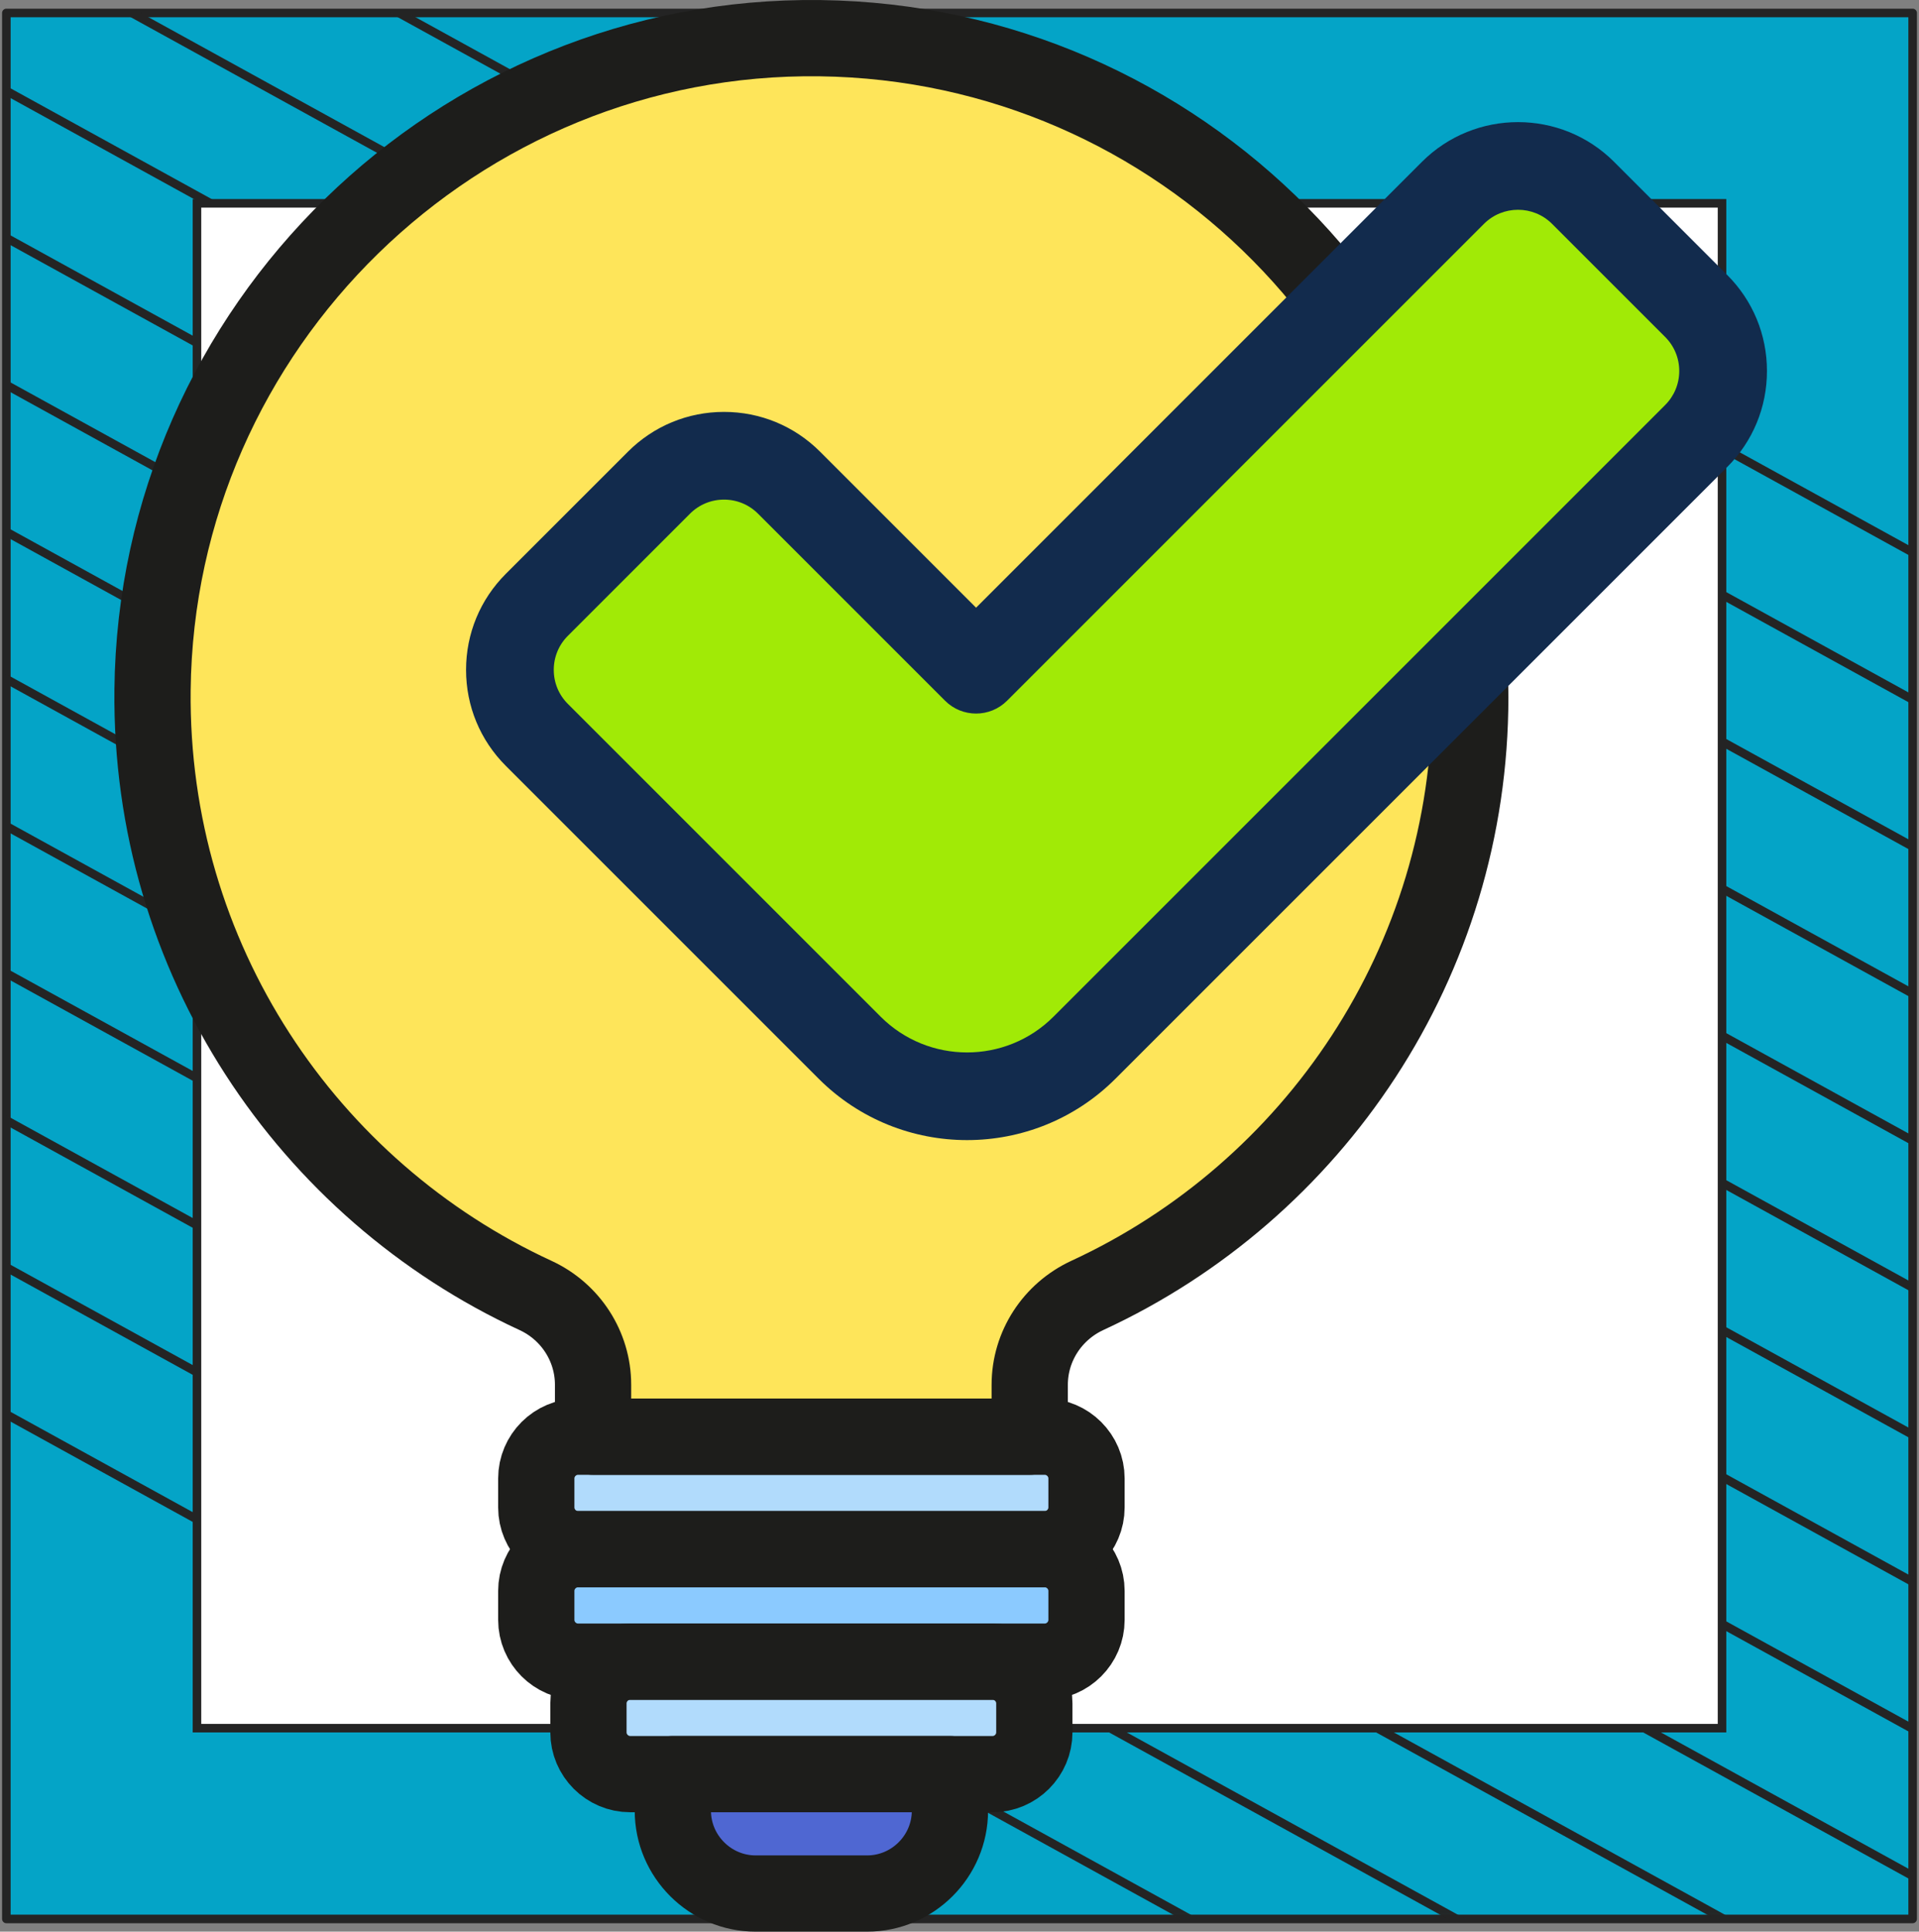
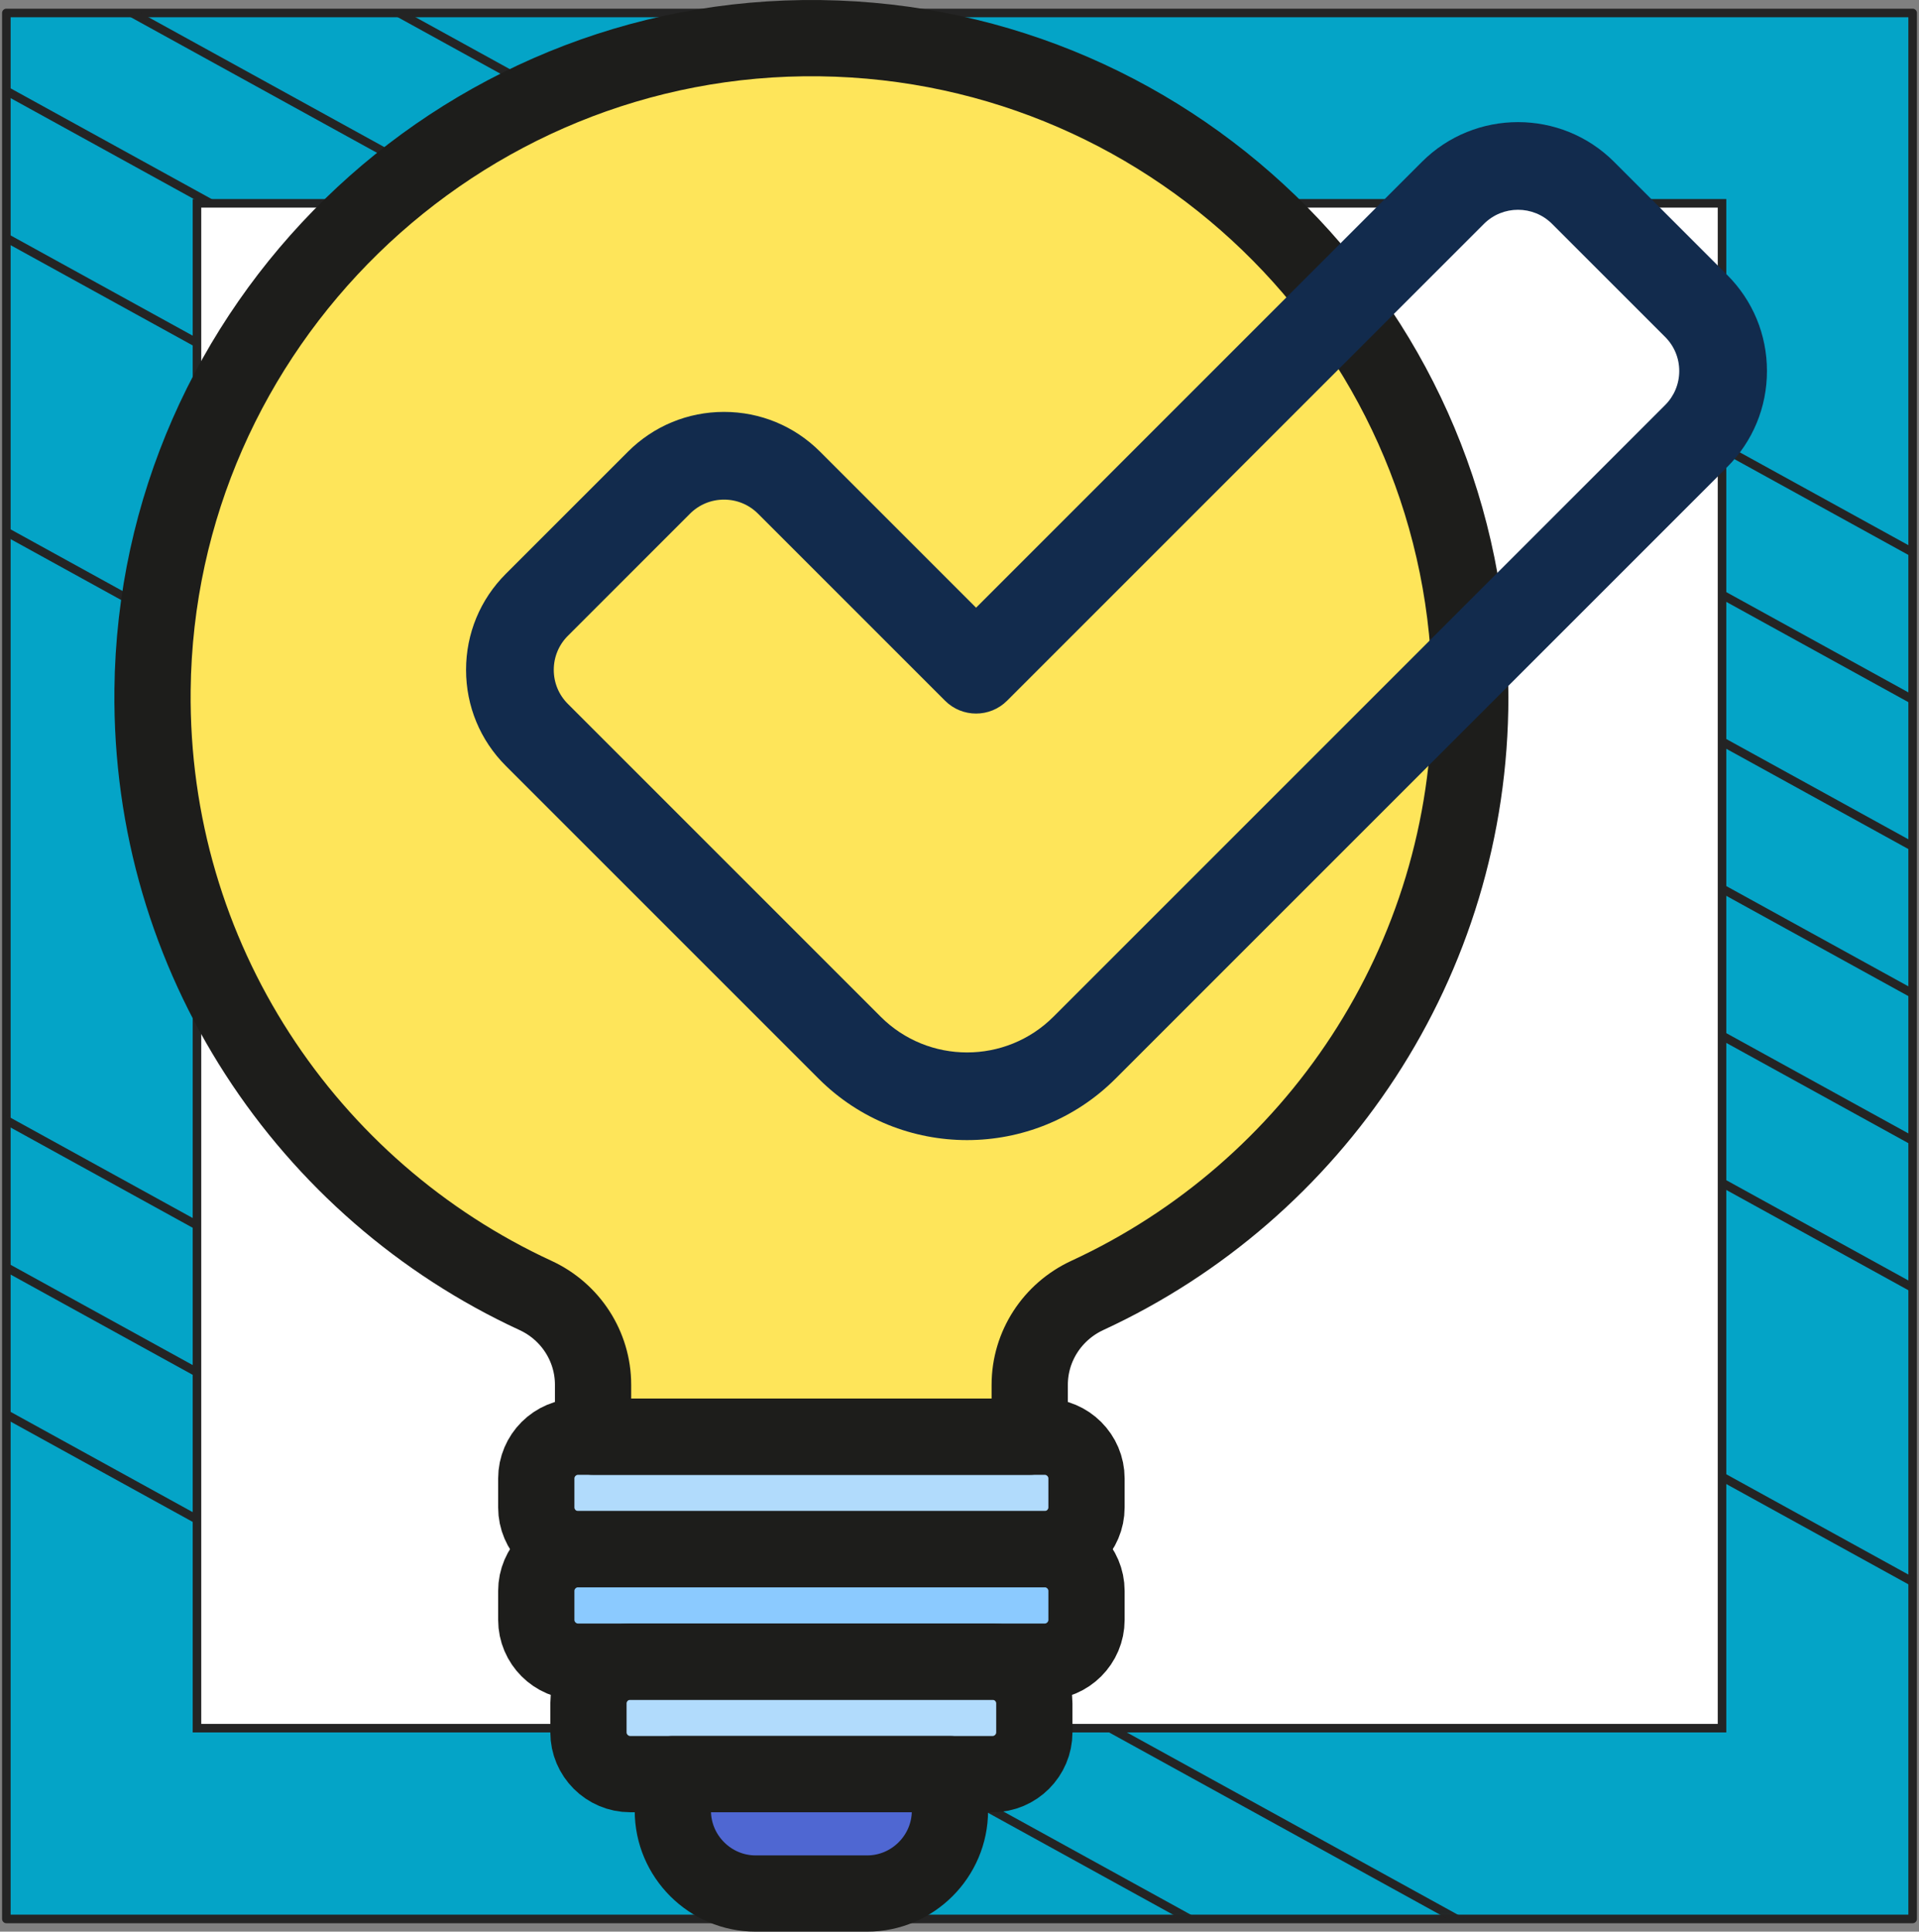
<svg xmlns="http://www.w3.org/2000/svg" width="302" height="304" viewBox="0 0 302 304" fill="none">
  <rect x="0" y="0" width="302" height="304" fill="#808080" stroke="none" />
  <path d="M301 2.038H1V302H301V2.038Z" fill="#04A4C7" stroke="#242424" stroke-width="1.346" stroke-linejoin="round" />
  <mask id="mask0_2005_4226" style="mask-type:luminance" maskUnits="userSpaceOnUse" x="1" y="2" width="300" height="300">
    <path d="M301 2H1V301.962H301V2Z" fill="white" />
  </mask>
  <g mask="url(#mask0_2005_4226)">
    <path d="M-285.023 65.085L219.795 343.085" stroke="#242424" stroke-width="1.346" stroke-miterlimit="10" />
    <path d="M-263.954 53.544L240.933 331.581" stroke="#242424" stroke-width="1.346" stroke-miterlimit="10" />
    <path d="M-242.819 42.04L261.999 320.04" stroke="#242424" stroke-width="1.346" stroke-miterlimit="10" />
-     <path d="M-221.682 30.536L283.136 308.536" stroke="#242424" stroke-width="1.346" stroke-miterlimit="10" />
-     <path d="M-200.545 19.032L304.273 297.032" stroke="#242424" stroke-width="1.346" stroke-miterlimit="10" />
-     <path d="M-179.41 7.528L325.408 285.528" stroke="#242424" stroke-width="1.346" stroke-miterlimit="10" />
    <path d="M-158.273 -4.014L346.545 274.024" stroke="#242424" stroke-width="1.346" stroke-miterlimit="10" />
-     <path d="M-137.205 -15.518L367.613 262.483" stroke="#242424" stroke-width="1.346" stroke-miterlimit="10" />
    <path d="M-116.068 -27.021L388.749 250.979" stroke="#242424" stroke-width="1.346" stroke-miterlimit="10" />
    <path d="M-94.932 -38.525L409.886 239.475" stroke="#242424" stroke-width="1.346" stroke-miterlimit="10" />
    <path d="M-73.796 -50.029L431.023 227.971" stroke="#242424" stroke-width="1.346" stroke-miterlimit="10" />
    <path d="M-52.659 -61.533L452.159 216.467" stroke="#242424" stroke-width="1.346" stroke-miterlimit="10" />
    <path d="M-31.591 -73.075L473.227 204.963" stroke="#242424" stroke-width="1.346" stroke-miterlimit="10" />
    <path d="M-10.454 -84.579L494.364 193.422" stroke="#242424" stroke-width="1.346" stroke-miterlimit="10" />
  </g>
  <path d="M271 32H31V271.975H271V32Z" fill="white" stroke="#242424" stroke-width="1.346" stroke-miterlimit="10" />
  <path d="M129.076 6.009C71.963 5.268 24.638 51.428 24.019 108.543C23.562 150.796 48.383 187.298 84.292 203.876C89.79 206.415 93.344 211.879 93.344 217.935V226.104H162.064V217.937C162.064 211.869 165.637 206.408 171.146 203.863C206.713 187.429 231.396 151.445 231.396 109.691C231.396 52.881 185.711 6.743 129.076 6.009Z" fill="#FEE55A" />
  <path d="M105.901 279.207V284.968C105.901 292.135 111.765 298 118.933 298H136.475C143.643 298 149.508 292.135 149.508 284.968V279.207H105.901Z" fill="#4F67D2" />
  <path d="M156.219 261.213H99.19C95.406 261.213 92.327 264.291 92.327 268.076V272.638C92.327 276.423 95.406 279.501 99.19 279.501H156.219C160.004 279.501 163.083 276.423 163.083 272.638V268.076C163.083 264.291 160.004 261.213 156.219 261.213Z" fill="#B1DBFC" />
  <path d="M164.431 243.512H90.978C87.193 243.512 84.115 246.59 84.115 250.375V254.937C84.115 258.722 87.193 261.8 90.978 261.8H164.431C168.215 261.8 171.294 258.722 171.294 254.937V250.375C171.294 246.59 168.215 243.512 164.431 243.512Z" fill="#8BCAFF" />
  <path d="M164.431 225.81H90.978C87.193 225.81 84.115 228.889 84.115 232.674V237.236C84.115 241.02 87.193 244.099 90.978 244.099H164.431C168.215 244.099 171.294 241.02 171.294 237.236V232.674C171.294 228.889 168.215 225.81 164.431 225.81Z" fill="#B1DBFC" />
  <path d="M105.888 279.207V284.968C105.888 292.135 111.753 298 118.92 298H136.463C143.631 298 149.495 292.135 149.495 284.968V279.207H105.888Z" stroke="#1D1D1B" stroke-width="12" stroke-miterlimit="10" stroke-linecap="round" stroke-linejoin="round" />
  <path d="M156.206 261.506H99.177C95.564 261.506 92.607 264.463 92.607 268.076V272.638C92.607 276.252 95.564 279.207 99.177 279.207H156.206C159.819 279.207 162.776 276.252 162.776 272.638V268.076C162.776 264.463 159.819 261.506 156.206 261.506Z" stroke="#1D1D1B" stroke-width="12" stroke-miterlimit="10" stroke-linecap="round" stroke-linejoin="round" />
  <path d="M164.418 243.805H90.965C87.353 243.805 84.396 246.762 84.396 250.375V254.937C84.396 258.55 87.353 261.506 90.965 261.506H164.418C168.031 261.506 170.988 258.55 170.988 254.937V250.375C170.988 246.762 168.031 243.805 164.418 243.805Z" stroke="#1D1D1B" stroke-width="12" stroke-miterlimit="10" stroke-linecap="round" stroke-linejoin="round" />
  <path d="M164.418 226.104H90.965C87.353 226.104 84.396 229.06 84.396 232.674V237.236C84.396 240.849 87.353 243.805 90.965 243.805H164.418C168.031 243.805 170.988 240.849 170.988 237.236V232.674C170.988 229.06 168.031 226.104 164.418 226.104Z" stroke="#1D1D1B" stroke-width="12" stroke-miterlimit="10" stroke-linecap="round" stroke-linejoin="round" />
  <path d="M129.064 6.009C71.95 5.268 24.625 51.428 24.006 108.543C23.55 150.796 48.37 187.298 84.28 203.876C89.778 206.415 93.332 211.879 93.332 217.935V226.104H162.051V217.937C162.051 211.869 165.624 206.408 171.133 203.863C206.7 187.429 231.383 151.445 231.383 109.691C231.383 52.881 185.699 6.743 129.064 6.009Z" stroke="#1D1D1B" stroke-width="12" stroke-miterlimit="10" stroke-linecap="round" stroke-linejoin="round" />
-   <path d="M153.609 105.397L124.179 75.967C118.525 70.313 109.357 70.313 103.703 75.967L84.488 95.183C78.833 100.837 78.833 110.005 84.488 115.659L133.717 164.888C143.92 175.091 160.461 175.091 170.664 164.888L266.93 68.622C272.585 62.968 272.585 53.8 266.93 48.146L249.133 30.349C243.478 24.694 234.31 24.694 228.657 30.349L153.609 105.397Z" fill="#A1EA06" />
  <path d="M182.755 143.039L192.514 152.798L271.81 73.504C275.849 69.465 278.073 64.097 278.073 58.385C278.073 52.673 275.849 47.305 271.81 43.267L254.013 25.469C245.676 17.134 232.113 17.134 223.777 25.469L153.609 95.637L129.06 71.087C125.021 67.049 119.653 64.825 113.941 64.825C108.23 64.825 102.861 67.049 98.823 71.087L79.608 90.302C75.569 94.341 73.345 99.709 73.345 105.421C73.345 111.132 75.569 116.501 79.608 120.538L128.837 169.768C135.276 176.207 143.733 179.427 152.191 179.427C160.648 179.427 169.105 176.207 175.544 169.768L192.514 152.798L182.755 143.039L165.784 160.009C158.289 167.504 146.092 167.504 138.597 160.009L89.368 110.779C87.936 109.348 87.148 107.445 87.148 105.421C87.148 103.397 87.937 101.494 89.368 100.063L108.582 80.849C110.014 79.418 111.917 78.629 113.94 78.629C115.964 78.629 117.867 79.417 119.298 80.849L148.728 110.278C151.423 112.973 155.793 112.973 158.487 110.278L233.536 35.23C236.49 32.277 241.298 32.276 244.253 35.23L262.05 53.029C263.482 54.46 264.269 56.363 264.269 58.386C264.269 60.41 263.481 62.313 262.05 63.744L182.755 143.039Z" fill="#122B4D" />
</svg>